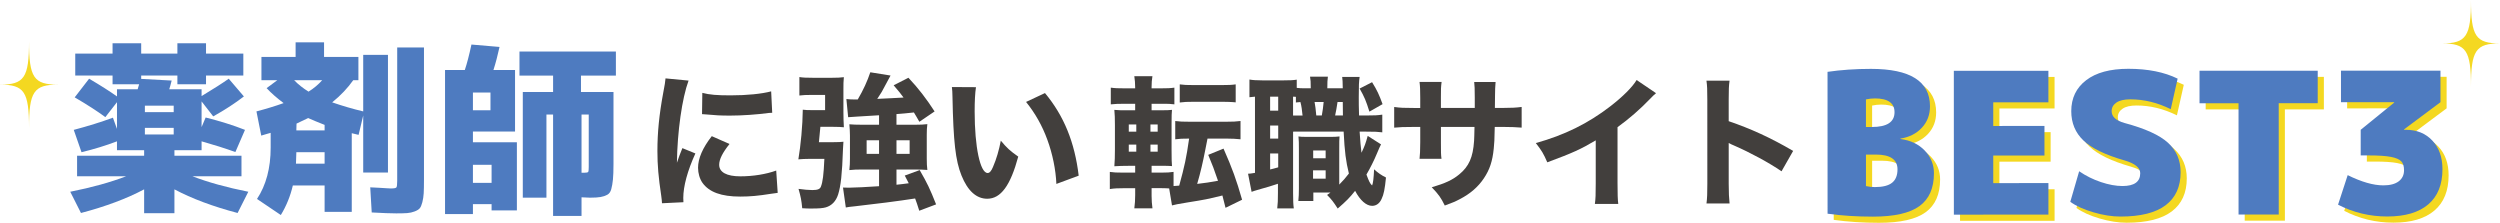
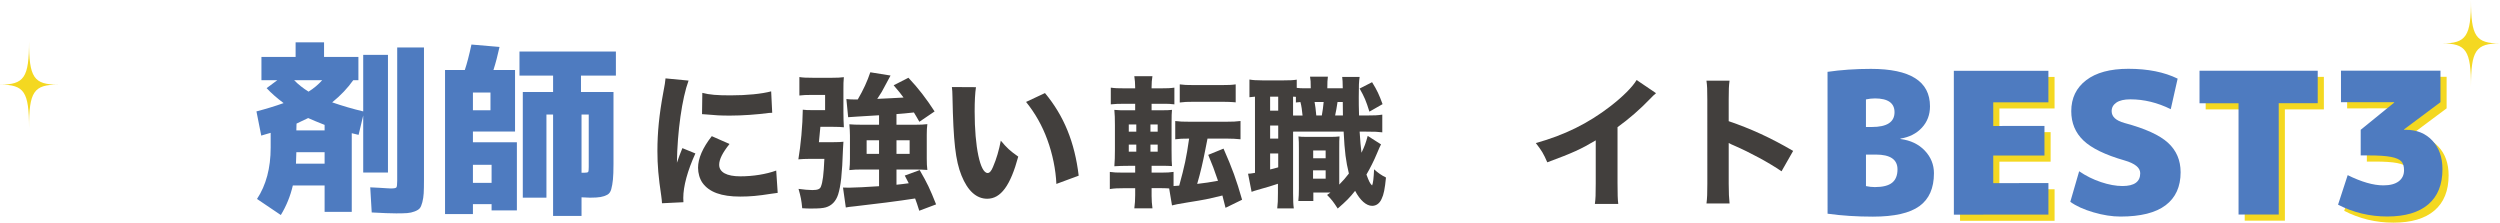
<svg xmlns="http://www.w3.org/2000/svg" id="_レイヤー_2" data-name="レイヤー 2" viewBox="0 0 2030.24 180.93">
  <g id="_レイヤー_1-2" data-name="レイヤー 1">
    <g>
      <g>
        <g>
          <g>
            <path d="M559.18,65.46c-5.28,14.28-9.11,41.28-9.46,66.72q1.56-4.68,2.16-6.12l2.28-5.76,10.56,4.32c-6.36,13.92-9.83,26.64-9.83,36.12,0,1.2,0,1.8.12,3.48l-17.4.84c-.12-2.16-.24-3.12-.6-5.88-2.28-15.24-3.13-24.96-3.13-36.6,0-14.88,1.43-29.4,4.67-46.92,1.44-7.44,1.56-8.52,1.92-12l18.72,1.79ZM592.43,116.93c-5.64,7.08-8.4,12.48-8.39,16.92,0,6,6.12,9.36,17.16,9.35,10.44,0,20.88-1.69,29.16-4.69l1.21,18.12c-1.92.24-2.64.36-5.28.72-10.56,1.68-16.92,2.28-25.2,2.29-15.24,0-25.2-3.59-30.6-11.15-2.28-3.24-3.6-7.8-3.6-12.24,0-7.56,3.72-16.2,11.15-25.68l14.4,6.36ZM570.34,75.41c5.88,1.56,12.12,2.04,23.04,2.03,13.2,0,25.2-1.21,32.88-3.25l.85,17.4c-1.08,0-1.2,0-2.52.12-9.84,1.32-21.84,2.17-31.8,2.17-7.56,0-11.88-.24-19.32-.95-.6-.12-1.56-.12-3.36-.24l.24-17.28Z" style="fill: #423f3d;" />
            <path d="M676.79,115.46c4.08,0,6.12-.12,8.16-.36-.24,2.64-.24,3.48-.36,5.88-.71,20.76-1.79,30-3.95,36.96-1.8,5.52-5.16,9-9.96,10.44-2.64.72-5.52.96-12,.96-2.16,0-3.6,0-7.2-.24-.6-6.48-1.2-9.36-3-15.72,4.08.6,8.52.96,11.16.96,4.32,0,6.12-.72,6.96-2.64,1.56-3.84,2.28-9.72,2.87-22.68h-12.72c-3,0-5.16.13-8.4.37,1.92-11.16,3.47-27.72,3.59-40.32,2.76.36,3.72.36,9.24.36h8.88s0-12.36,0-12.36h-10.8c-4.68,0-7.32.13-10.08.49v-15c2.76.48,5.63.6,11.16.6h15.12c4.32,0,7.2-.13,9.84-.49-.36,3.48-.36,5.76-.36,9.6v19.08c0,3.96.13,7.68.37,12-2.4-.24-4.56-.36-8.52-.36h-10.56c0,.36-.36,4.56-1.2,12.48h11.76ZM713.86,93.61c-15,.84-23.28,1.45-25.08,1.57l-1.44-14.76c1.92.24,4.08.36,6.24.36h.96s2.04,0,2.04,0c4.56-7.8,7.8-14.88,10.19-22.08l16.44,2.64q-1.44,2.52-4.2,7.8c-2.16,4.32-3.6,6.72-6.6,11.16,6.72-.24,13.8-.72,21.36-1.08-2.16-3-3.72-4.92-8.04-9.96l12-6.12c8.16,8.64,14.4,16.8,21.25,27.35l-12.36,8.4c-2.16-3.84-3-5.16-4.44-7.56-7.68.84-8.28.84-14.16,1.32v8.64s15.36,0,15.36,0c4.44,0,6.48-.12,9.72-.48-.36,2.76-.48,5.04-.48,8.64v19.32c0,3.96.13,6.36.49,9.24-3-.24-6.48-.36-9.96-.36h-15.12s0,12.36,0,12.36c3.84-.36,5.28-.6,9.96-1.2-1.2-2.4-1.68-3.36-3.24-6.24l12.12-4.44c6.24,10.8,8.28,15.12,13.33,27.84l-13.68,5.16c-1.56-5.04-2.16-6.72-3.36-9.96-12.96,2.04-33.84,4.69-49.08,6.37-4.44.48-5.04.48-7.2.96l-2.28-16.2c2.04.12,3.24.12,4.8.12,3.84,0,15.72-.6,24.48-1.21v-13.56s-13.92,0-13.92,0c-4.32,0-6.72.12-10.2.48.36-3.24.48-5.88.48-9.36v-18.84c0-3-.25-6.24-.49-9,3,.24,5.4.36,9.96.36h14.16s0-7.68,0-7.68ZM703.79,113.89v11.04s10.08,0,10.08,0v-11.04s-10.08,0-10.08,0ZM728.03,124.93h10.68s0-11.04,0-11.04h-10.68s0,11.04,0,11.04Z" style="fill: #423f3d;" />
            <path d="M792.58,70.79c-.72,4.68-1.08,11.52-1.07,19.8,0,28.68,4.45,49.92,10.57,49.92,1.56,0,3-1.68,4.32-4.92,2.88-6.6,4.92-13.8,6.35-21.36,4.92,5.88,7.32,8.16,14.16,12.96-6.35,23.52-14.15,34.2-25.19,34.21-8.76,0-15.84-6.36-20.88-18.83-4.92-12.24-6.61-27.48-7.34-63.84-.12-4.32-.12-5.28-.48-8.04l19.56.11ZM848.62,75.58c15.36,18.48,24.13,39.83,27.38,67.07l-18.12,6.72c-.48-11.52-3.13-24.48-7.33-35.88-4.08-11.28-9.85-21.48-17.29-30.71l15.36-7.2Z" style="fill: #423f3d;" />
          </g>
          <g>
            <g>
-               <path d="M1575.55,145.72c0,12.05-3.91,20.94-11.75,26.64-7.84,5.71-20.45,8.57-37.84,8.57-13.02,0-25.28-.79-36.8-2.39l-.03-115.2c10.98-1.6,22.72-2.41,35.2-2.41,32,0,48,10.12,48.01,30.39,0,6.83-2.18,12.62-6.55,17.36-4.37,4.75-10.19,7.71-17.44,8.88v.32c8.21,1.07,14.8,4.21,19.76,9.43,4.96,5.23,7.44,11.36,7.45,18.4ZM1527.54,84.93c-2.35,0-4.75.27-7.2.8v22.4s4.81,0,4.81,0c12.27,0,18.4-4.01,18.4-12.01,0-7.46-5.34-11.2-16-11.2ZM1545.95,142.52c0-8-5.87-12-17.6-12h-8s0,25.6,0,25.6c2.45.53,4.85.8,7.2.8,6.4,0,11.06-1.17,14-3.52,2.93-2.35,4.4-5.97,4.4-10.88Z" style="fill: #f4d821;" />
              <path d="M1665.3,107.29v24s-41.59.01-41.59.01v22.4s44.81-.01,44.81-.01v25.6s-76.79.02-76.79.02l-.03-116.8,76.8-.02v25.6s-44.79.01-44.79.01v19.2s41.61-.01,41.61-.01Z" style="fill: #f4d821;" />
-               <path d="M1767.86,93.66c-10.78-5.33-21.71-7.99-32.8-7.99-5.02,0-8.8.88-11.36,2.64-2.56,1.76-3.84,4.08-3.84,6.96,0,4.48,3.47,7.68,10.4,9.6,16.75,4.48,28.54,9.83,35.36,16.07,6.83,6.24,10.24,14.21,10.25,23.92,0,11.74-4.05,20.67-12.15,26.8-8.11,6.14-20.32,9.2-36.64,9.21-6.83,0-14.16-1.14-22-3.43-7.84-2.29-14.11-5.14-18.8-8.56l7.19-24.8c5.44,3.73,11.33,6.66,17.68,8.79,6.35,2.13,12.19,3.2,17.52,3.2,9.6,0,14.4-3.47,14.4-10.4,0-4.48-4.27-7.94-12.8-10.4-15.58-4.48-26.67-9.86-33.28-16.15-6.62-6.29-9.92-14.24-9.93-23.84,0-10.56,4.02-18.93,12.07-25.12,8.05-6.19,19.49-9.29,34.32-9.29,15.79,0,29.12,2.66,40,7.99l-5.59,24.8Z" style="fill: #f4d821;" />
              <path d="M1887.21,62.43v26.4s-31.67,0-31.67,0l.02,90.4h-32.64s-.02-90.39-.02-90.39h-31.68s0-26.39,0-26.39l96-.03Z" style="fill: #f4d821;" />
              <path d="M1957.3,110.41h1.6c8.75,0,15.87,2.9,21.36,8.71,5.49,5.81,8.24,13.57,8.25,23.28,0,12.48-3.83,22-11.51,28.56-7.68,6.56-18.77,9.85-33.28,9.85-14.29,0-27.63-3.19-40-9.59l7.83-24c11.2,5.54,20.85,8.31,28.96,8.31,5.44,0,9.6-1.1,12.48-3.28,2.88-2.19,4.32-5.2,4.32-9.04,0-3.2-.75-5.6-2.24-7.2-1.5-1.6-4.3-2.8-8.4-3.6-4.11-.8-10.16-1.2-18.16-1.2h-6.4s0-20.8,0-20.8l27.19-22.09v-.32s-43.2.01-43.2.01v-25.6s80.79-.02,80.79-.02v25.6s-29.59,22.09-29.59,22.09v.32Z" style="fill: #f4d821;" />
            </g>
            <g>
              <path d="M935.21,159.16c0,3.57.23,6.44.69,10.01h-14.72c.46-3.56.69-6.67.69-10.69v-5.64s-8.97,0-8.97,0c-5.06,0-7.94.12-11.62.69v-13.92c3.22.46,5.29.57,10.81.57h9.78s0-5.52,0-5.52h-5.06c-5.29,0-7.7.12-11.85.35.34-4.14.46-7.94.46-13.69v-19.67c0-5.75-.12-8.4-.47-12.42,3.68.34,5.29.34,11.73.34h5.18s0-5.29,0-5.29h-8.86c-5.18,0-7.25.12-10.93.47v-13.57c3.22.46,5.75.57,11.73.57h8.05s0-.92,0-.92c0-3.34-.23-5.87-.69-8.97h14.72c-.46,2.76-.69,5.52-.69,8.97v.92s7.02,0,7.02,0c5.87,0,8.28-.12,11.5-.58v13.57c-3.45-.46-4.71-.46-10.69-.46h-7.82s0,5.29,0,5.29h7.13c5.41,0,7.25-.12,9.43-.35-.23,2.3-.34,4.83-.34,11.39v21.39c0,7.48.12,10.24.35,12.88-2.53-.23-4.14-.23-9.89-.23h-6.67s0,5.52,0,5.52h8.51c4.26,0,5.98-.12,9.32-.58v11.5s4.6-.35,4.6-.35c4.37-15.99,5.74-22.2,8.04-38.19-5.52,0-7.82.12-11.27.58v-14.84c3.33.46,6.44.57,11.84.57h29.44c5.29,0,8.4-.13,11.73-.59v14.84c-3.33-.34-6.9-.57-11.73-.57h-15.07q-.34,1.73-2.07,10.47c-1.61,8.28-3.56,16.91-6.32,26.34,7.59-.92,9.2-1.15,16.91-2.54-2.99-8.85-4.49-12.77-7.94-21.05l12.42-5.06c7.14,16.1,10.47,25.41,15.08,41.51l-13.45,6.56c-1.27-5.06-1.38-5.64-2.53-10.01-12.08,2.99-13.92,3.34-28.29,5.64-8.4,1.38-10.01,1.73-12.65,2.42l-2.3-13.8c-2.07-.11-4.14-.23-7.13-.23h-7.13s0,6.33,0,6.33ZM916.68,101.08v5.87s6.1,0,6.1,0v-5.87s-6.1,0-6.1,0ZM916.68,117.41v5.75s6.1,0,6.1,0v-5.75s-6.1,0-6.1,0ZM940.14,106.94v-5.87s-5.87,0-5.87,0v5.87s5.87,0,5.87,0ZM940.15,123.16v-5.75s-5.87,0-5.87,0v5.75s5.87,0,5.87,0ZM958.07,68.52c3.22.46,5.75.57,11.5.57h22.43c5.75,0,8.28-.12,11.5-.58v14.61q-1.26,0-2.76-.23c-1.61-.11-4.95-.23-8.74-.23h-22.43c-5.41,0-8.28.12-11.5.58v-14.72Z" style="fill: #423f3d;" />
              <path d="M1109.55,93.78c7.13,0,9.09-.12,13-.69v14.38c-3.91-.46-5.86-.57-12.99-.57h-5.41c.46,7.25.92,12.77,1.5,17.14,2.53-5.29,3.33-7.36,5.06-13.69l10.81,6.9c-1.03,2.07-1.38,2.76-3.45,7.71-2.18,5.29-5.4,11.73-8.39,16.79,2.07,5.64,2.99,7.48,4.6,8.85.8-1.73,1.26-5.64,1.61-13.11,3.11,2.87,6.1,4.94,9.66,6.67-.92,9.32-1.84,13.92-3.56,17.37-1.61,3.68-4.37,5.64-7.7,5.64-4.72,0-9.78-4.48-13.81-12.19-4.37,5.52-7.24,8.4-14.14,14.38-3.45-5.4-5.06-7.47-8.63-11.04,1.26-.81,1.61-1.15,2.76-1.96h-13.92s0,6.9,0,6.9h-12.19c.34-3.45.46-6.09.46-9.89v-32.55c-.01-5.06-.01-6.21-.36-10.01,1.96.34,3.11.34,7.02.34h19.21c2.88,0,4.14,0,7.13-.35-.23,2.76-.23,4.03-.23,10.01v29.1c3.34-3.45,5.41-5.75,7.83-8.97-2.42-9.89-3.45-17.48-4.26-34.04h-39.1c-.69.01-1.15.01-1.96.01v49.8c.02,6.44.13,9.32.59,12.54h-13.46c.46-3.56.57-6.9.57-12.65v-7.36c-4.95,1.61-9.55,3.11-14.03,4.26-5.41,1.61-5.64,1.61-7.36,2.3l-2.88-14.72c1.15,0,2.3-.12,5.64-.69l-.02-61.88c-1.96.12-2.88.23-4.49.46v-14.38c2.64.46,5.29.69,10.46.69h17.25c5.41,0,7.71-.12,10.7-.58v6.67c1.84.23,3.8.34,6.21.34h5.17c0-5.41-.12-6.67-.58-9.43h14.49c-.34,2.76-.46,4.25-.46,9.43h12.54c-.12-5.87-.12-6.44-.46-9.2h14.15c-.57,4.14-.69,6.32-.69,16.44,0,4.72,0,7.71.23,14.84h5.87ZM1031.46,89.89h6.56s0-11.39,0-11.39h-6.56s0,11.39,0,11.39ZM1031.47,112.55h6.56s0-10.58,0-10.58h-6.56s0,10.58,0,10.58ZM1031.47,137.62c2.76-.69,3.45-.81,6.56-1.73v-11.27s-6.56,0-6.56,0v13ZM1057.8,93.8c-.46-4.49-.81-7.48-1.73-10.93-1.61.12-2.07.12-3.68.35v-4.6c-1.04,0-1.38,0-2.3-.11v15.3s1.61,0,1.61,0h6.1ZM1066.32,145.09h10.24s0-6.79,0-6.79h-10.24s0,6.79,0,6.79ZM1066.43,128.53h10.12s0-6.33,0-6.33h-10.12s0,6.33,0,6.33ZM1073.44,93.79c.69-3.68,1.15-7.25,1.49-10.93h-7.36c.58,3.34.92,5.64,1.38,10.93h4.48ZM1090.58,93.79c0-1.5,0-5.06-.12-10.93h-4.26c-.69,4.6-1.15,7.25-1.95,10.93h6.33ZM1114.26,66.75c4.14,6.67,5.75,10.23,8.52,17.82l-10.69,6.1c-2.76-8.86-4.03-11.85-7.94-18.75l10.12-5.18Z" style="fill: #423f3d;" />
-               <path d="M1197.65,87.66v-4.71s0-3.68,0-3.68c0-6.9-.12-9.78-.46-12.65h17.37q-.46,4.83-.46,11.15,0,2.18-.11,9.89h6.1c7.36,0,11.27-.23,15.64-.81v16.79c-4.02-.34-8.74-.57-15.41-.57h-6.44c-.23,11.16-.34,13.11-.8,17.48-1.03,10.47-3.33,17.25-8.04,24.27-4.6,6.9-11.04,12.54-19.55,16.91-3.45,1.84-6.09,2.99-12.19,5.18-3.11-6.33-4.95-8.97-10.59-14.83,11.04-3.22,16.91-5.99,22.2-10.36,8.05-6.56,11.27-13.92,12.18-27.26.11-2.3.23-4.83.34-11.39h-27.26s0,12.66,0,12.66c0,8.4,0,9.66.46,13.23h-17.83c.34-2.87.57-7.01.57-13.45v-12.42s-5.75,0-5.75,0c-8.05,0-10.24.12-15.41.58v-16.79c5.29.69,7.47.8,15.75.8h5.41s0-8.17,0-8.17c0-5.87-.12-9.55-.58-13h17.94c-.57,4.48-.57,5.52-.57,12.65v8.51s27.49,0,27.49,0Z" style="fill: #423f3d;" />
              <path d="M1344.87,75.66c-2.41,2.07-2.64,2.3-4.37,4.14-8.74,9.09-17.48,16.68-26.91,23.47v45.32c.02,9.2.13,13.11.59,17.02h-18.98c.57-4.37.69-7.24.69-16.67v-34.96c-11.97,7.13-18.52,10.13-39.34,17.84-3.11-7.13-4.49-9.43-9.32-15.64,23.23-6.45,42.44-15.88,60.6-29.92,10.12-7.82,17.82-15.53,21.27-21.28l15.76,10.69Z" style="fill: #423f3d;" />
              <path d="M1385.83,165.24c.57-4.37.69-8.4.69-16.22l-.02-68.09c0-8.17-.12-11.39-.69-15.41h18.75c-.57,4.37-.69,7.01-.69,15.41v17.48c17.83,6.09,33.59,13.22,52.34,24.14l-9.43,16.56c-10.24-7.01-25.31-15.17-38.53-20.92-2.19-.92-2.65-1.15-4.37-2.07v33.12c.01,7.36.24,11.62.7,15.99h-18.75Z" style="fill: #423f3d;" />
            </g>
            <g>
              <path d="M1570.55,140.72c0,12.05-3.91,20.94-11.75,26.64-7.84,5.71-20.45,8.57-37.84,8.57-13.02,0-25.28-.79-36.8-2.39l-.03-115.2c10.98-1.6,22.72-2.41,35.2-2.41,32,0,48,10.12,48.01,30.39,0,6.83-2.18,12.62-6.55,17.36-4.37,4.75-10.19,7.71-17.44,8.88v.32c8.21,1.07,14.8,4.21,19.76,9.43,4.96,5.23,7.44,11.36,7.45,18.4ZM1522.53,79.93c-2.35,0-4.75.27-7.2.8v22.4s4.81,0,4.81,0c12.27,0,18.4-4.01,18.4-12.01,0-7.46-5.34-11.2-16-11.2ZM1540.95,137.53c0-8-5.87-12-17.6-12h-8s0,25.6,0,25.6c2.45.53,4.85.8,7.2.8,6.4,0,11.06-1.17,14-3.52,2.93-2.35,4.4-5.97,4.4-10.88Z" style="fill: #4e7bc0;" />
              <path d="M1660.3,102.29v24s-41.59.01-41.59.01v22.4s44.81-.01,44.81-.01v25.6s-76.79.02-76.79.02l-.03-116.8,76.8-.02v25.6s-44.79.01-44.79.01v19.2s41.61-.01,41.61-.01Z" style="fill: #4e7bc0;" />
              <path d="M1762.86,88.66c-10.78-5.33-21.71-7.99-32.8-7.99-5.02,0-8.8.88-11.36,2.64-2.56,1.76-3.84,4.08-3.84,6.96,0,4.48,3.47,7.68,10.4,9.6,16.75,4.48,28.54,9.83,35.36,16.07,6.83,6.24,10.24,14.21,10.25,23.92,0,11.74-4.05,20.67-12.15,26.8-8.11,6.14-20.32,9.2-36.64,9.21-6.83,0-14.16-1.14-22-3.43-7.84-2.29-14.11-5.14-18.8-8.56l7.19-24.8c5.44,3.73,11.33,6.66,17.68,8.79,6.35,2.13,12.19,3.2,17.52,3.2,9.6,0,14.4-3.47,14.4-10.4,0-4.48-4.27-7.94-12.8-10.4-15.58-4.48-26.67-9.86-33.28-16.15-6.62-6.29-9.92-14.24-9.93-23.84,0-10.56,4.02-18.93,12.07-25.12,8.05-6.19,19.49-9.29,34.32-9.29,15.79,0,29.12,2.66,40,7.99l-5.59,24.8Z" style="fill: #4e7bc0;" />
              <path d="M1882.21,57.43v26.4s-31.67,0-31.67,0l.02,90.4h-32.64s-.02-90.39-.02-90.39h-31.68s0-26.39,0-26.39l96-.03Z" style="fill: #4e7bc0;" />
              <path d="M1952.3,105.41h1.6c8.75,0,15.87,2.9,21.36,8.71,5.49,5.81,8.24,13.57,8.25,23.28,0,12.48-3.83,22-11.51,28.56-7.68,6.56-18.77,9.85-33.28,9.85-14.29,0-27.63-3.19-40-9.59l7.83-24c11.2,5.54,20.85,8.31,28.96,8.31,5.44,0,9.6-1.1,12.48-3.28,2.88-2.19,4.32-5.2,4.32-9.04,0-3.2-.75-5.6-2.24-7.2-1.5-1.6-4.3-2.8-8.4-3.6-4.11-.8-10.16-1.2-18.16-1.2h-6.4s0-20.8,0-20.8l27.19-22.09v-.32s-43.2.01-43.2.01v-25.6s80.79-.02,80.79-.02v25.6s-29.59,22.09-29.59,22.09v.32Z" style="fill: #4e7bc0;" />
            </g>
          </g>
        </g>
        <path d="M2006.68,0c0,29.51-3.84,35.25-23.57,35.25,19.73,0,23.57,5.74,23.57,35.25,0-29.51,3.84-35.25,23.57-35.25-19.73,0-23.57-5.74-23.57-35.25Z" style="fill: #f4d821;" />
        <path d="M23.57,33.48c0,29.51-3.84,35.25-23.57,35.25,19.73,0,23.57,5.74,23.57,35.25,0-29.51,3.84-35.25,23.57-35.25-19.73,0-23.57-5.74-23.57-35.25Z" style="fill: #f4d821;" />
      </g>
      <g>
-         <path d="M59.91,105.47c11.7-3.1,22.3-6.4,31.8-9.9l3.3,9.15v-21.75l-9.45,12.15c-6.5-4.8-14.8-10.15-24.9-16.05l11.7-15.15c9.2,5.4,16.75,10.2,22.65,14.4v-5.85h16.8c.1-.5.3-1.2.6-2.1.3-.9.5-1.55.6-1.95h-21.6v-7.05h-30.3v-17.85h30.3v-8.4h23.25v8.4h29.4v-8.4h23.25v8.4h30.3v17.85h-30.3v7.05h-23.25v-7.05h-29.4v2.7l24.75,1.35c-.8,3.2-1.45,5.55-1.95,7.05h26.25v5.55c9.8-5.9,17.15-10.6,22.05-14.1l12.3,14.4c-7.1,5.5-15.4,10.9-24.9,16.2l-9.45-12.15v20.85l3.3-7.8c11.9,3,22.55,6.35,31.95,10.05l-7.8,18c-8.7-3.1-17.85-6-27.45-8.7v7.2h-22.05v4.5h54.45v16.65h-39.9c12.7,4.9,27.85,9.1,45.45,12.6l-8.7,17.25c-20.1-5.3-37.2-11.7-51.3-19.2v19.35h-24.6v-19.35c-14.1,7.5-31.2,13.9-51.3,19.2l-8.7-17.25c17.6-3.5,32.75-7.7,45.45-12.6h-39.9v-16.65h54.45v-4.5h-22.05v-7.2c-8.9,3.4-18.5,6.35-28.8,8.85l-6.3-18.15ZM117.66,91.07h23.4v-5.25h-23.4v5.25ZM117.66,103.82v5.4h23.4v-5.4h-23.4Z" style="fill: #4e7bc0;" />
        <path d="M240.06,34.37h23.1v11.85h27.9v18.9h-4.2c-4.5,6.4-10.2,12.4-17.1,18,8.4,2.9,16.8,5.35,25.2,7.35v-45.9h20.1v95.55h-20.1v-46.35l-3.75,15.75c-1.3-.3-3.15-.75-5.55-1.35v63.9h-22.05v-21.45h-25.8c-2,8.6-5.25,16.6-9.75,24l-19.35-13.05c7.4-11.2,11.1-25.1,11.1-41.7v-12c-.7.2-1.48.43-2.32.67-.85.25-1.8.53-2.85.83s-1.88.55-2.48.75l-3.9-19.65c8-2.1,15.35-4.35,22.05-6.75-5.6-4.2-10.2-8.25-13.8-12.15l8.7-6.45h-12.9v-18.9h27.75v-11.85ZM250.56,74.42c4.2-2.6,7.9-5.7,11.1-9.3h-22.8c3.3,3.4,7.2,6.5,11.7,9.3ZM240.36,132.92h23.25v-9.3h-22.95c0,2.2-.1,5.3-.3,9.3ZM240.66,105.92h22.95v-4.5c-5.6-2.2-10.05-4.05-13.35-5.55-3,1.5-6.15,3-9.45,4.5l-.15,5.55ZM322.56,38.57h21.75v107.55c0,4.6-.07,8.2-.22,10.8-.15,2.6-.53,5.05-1.12,7.35-.6,2.3-1.3,3.92-2.1,4.88-.8.95-2.18,1.8-4.12,2.55-1.95.75-3.97,1.2-6.08,1.35-2.1.15-5.05.23-8.85.23-4.4,0-11.05-.25-19.95-.75l-1.2-20.4c2.4.1,4.93.23,7.58.38,2.65.15,4.67.28,6.07.38,1.4.1,2.45.15,3.15.15,2.5,0,3.97-.27,4.43-.83.45-.55.67-2.33.67-5.33V38.57Z" style="fill: #4e7bc0;" />
        <path d="M384.06,115.52h35.7v55.35h-20.55v-5.1h-15.15v8.1h-22.65V56.87h16.05c1.7-5,3.5-11.9,5.4-20.7l22.8,1.95c-1.5,6.9-3.15,13.15-4.95,18.75h17.55v49.95h-34.2v8.7ZM384.06,89.57h14.25v-14.4h-14.25v14.4ZM384.06,148.52h15.15v-14.7h-15.15v14.7ZM472.26,160.22v15.15h-23.1v-82.35h-5.4v67.5h-19.2v-85.8h24.6v-13.35h-27.3v-19.5h78.3v19.5h-28.35v13.35h26.4v58.5c0,5.4-.15,9.6-.45,12.6-.3,3-.75,5.6-1.35,7.8-.6,2.2-1.7,3.73-3.3,4.58-1.6.85-3.4,1.45-5.4,1.8-2,.35-4.85.53-8.55.53-.6,0-2.9-.1-6.9-.3ZM474.66,140.27c1.7,0,2.7-.23,3-.67.3-.45.45-1.77.45-3.98v-42.6h-5.85v47.25h2.4Z" style="fill: #4e7bc0;" />
      </g>
    </g>
  </g>
</svg>